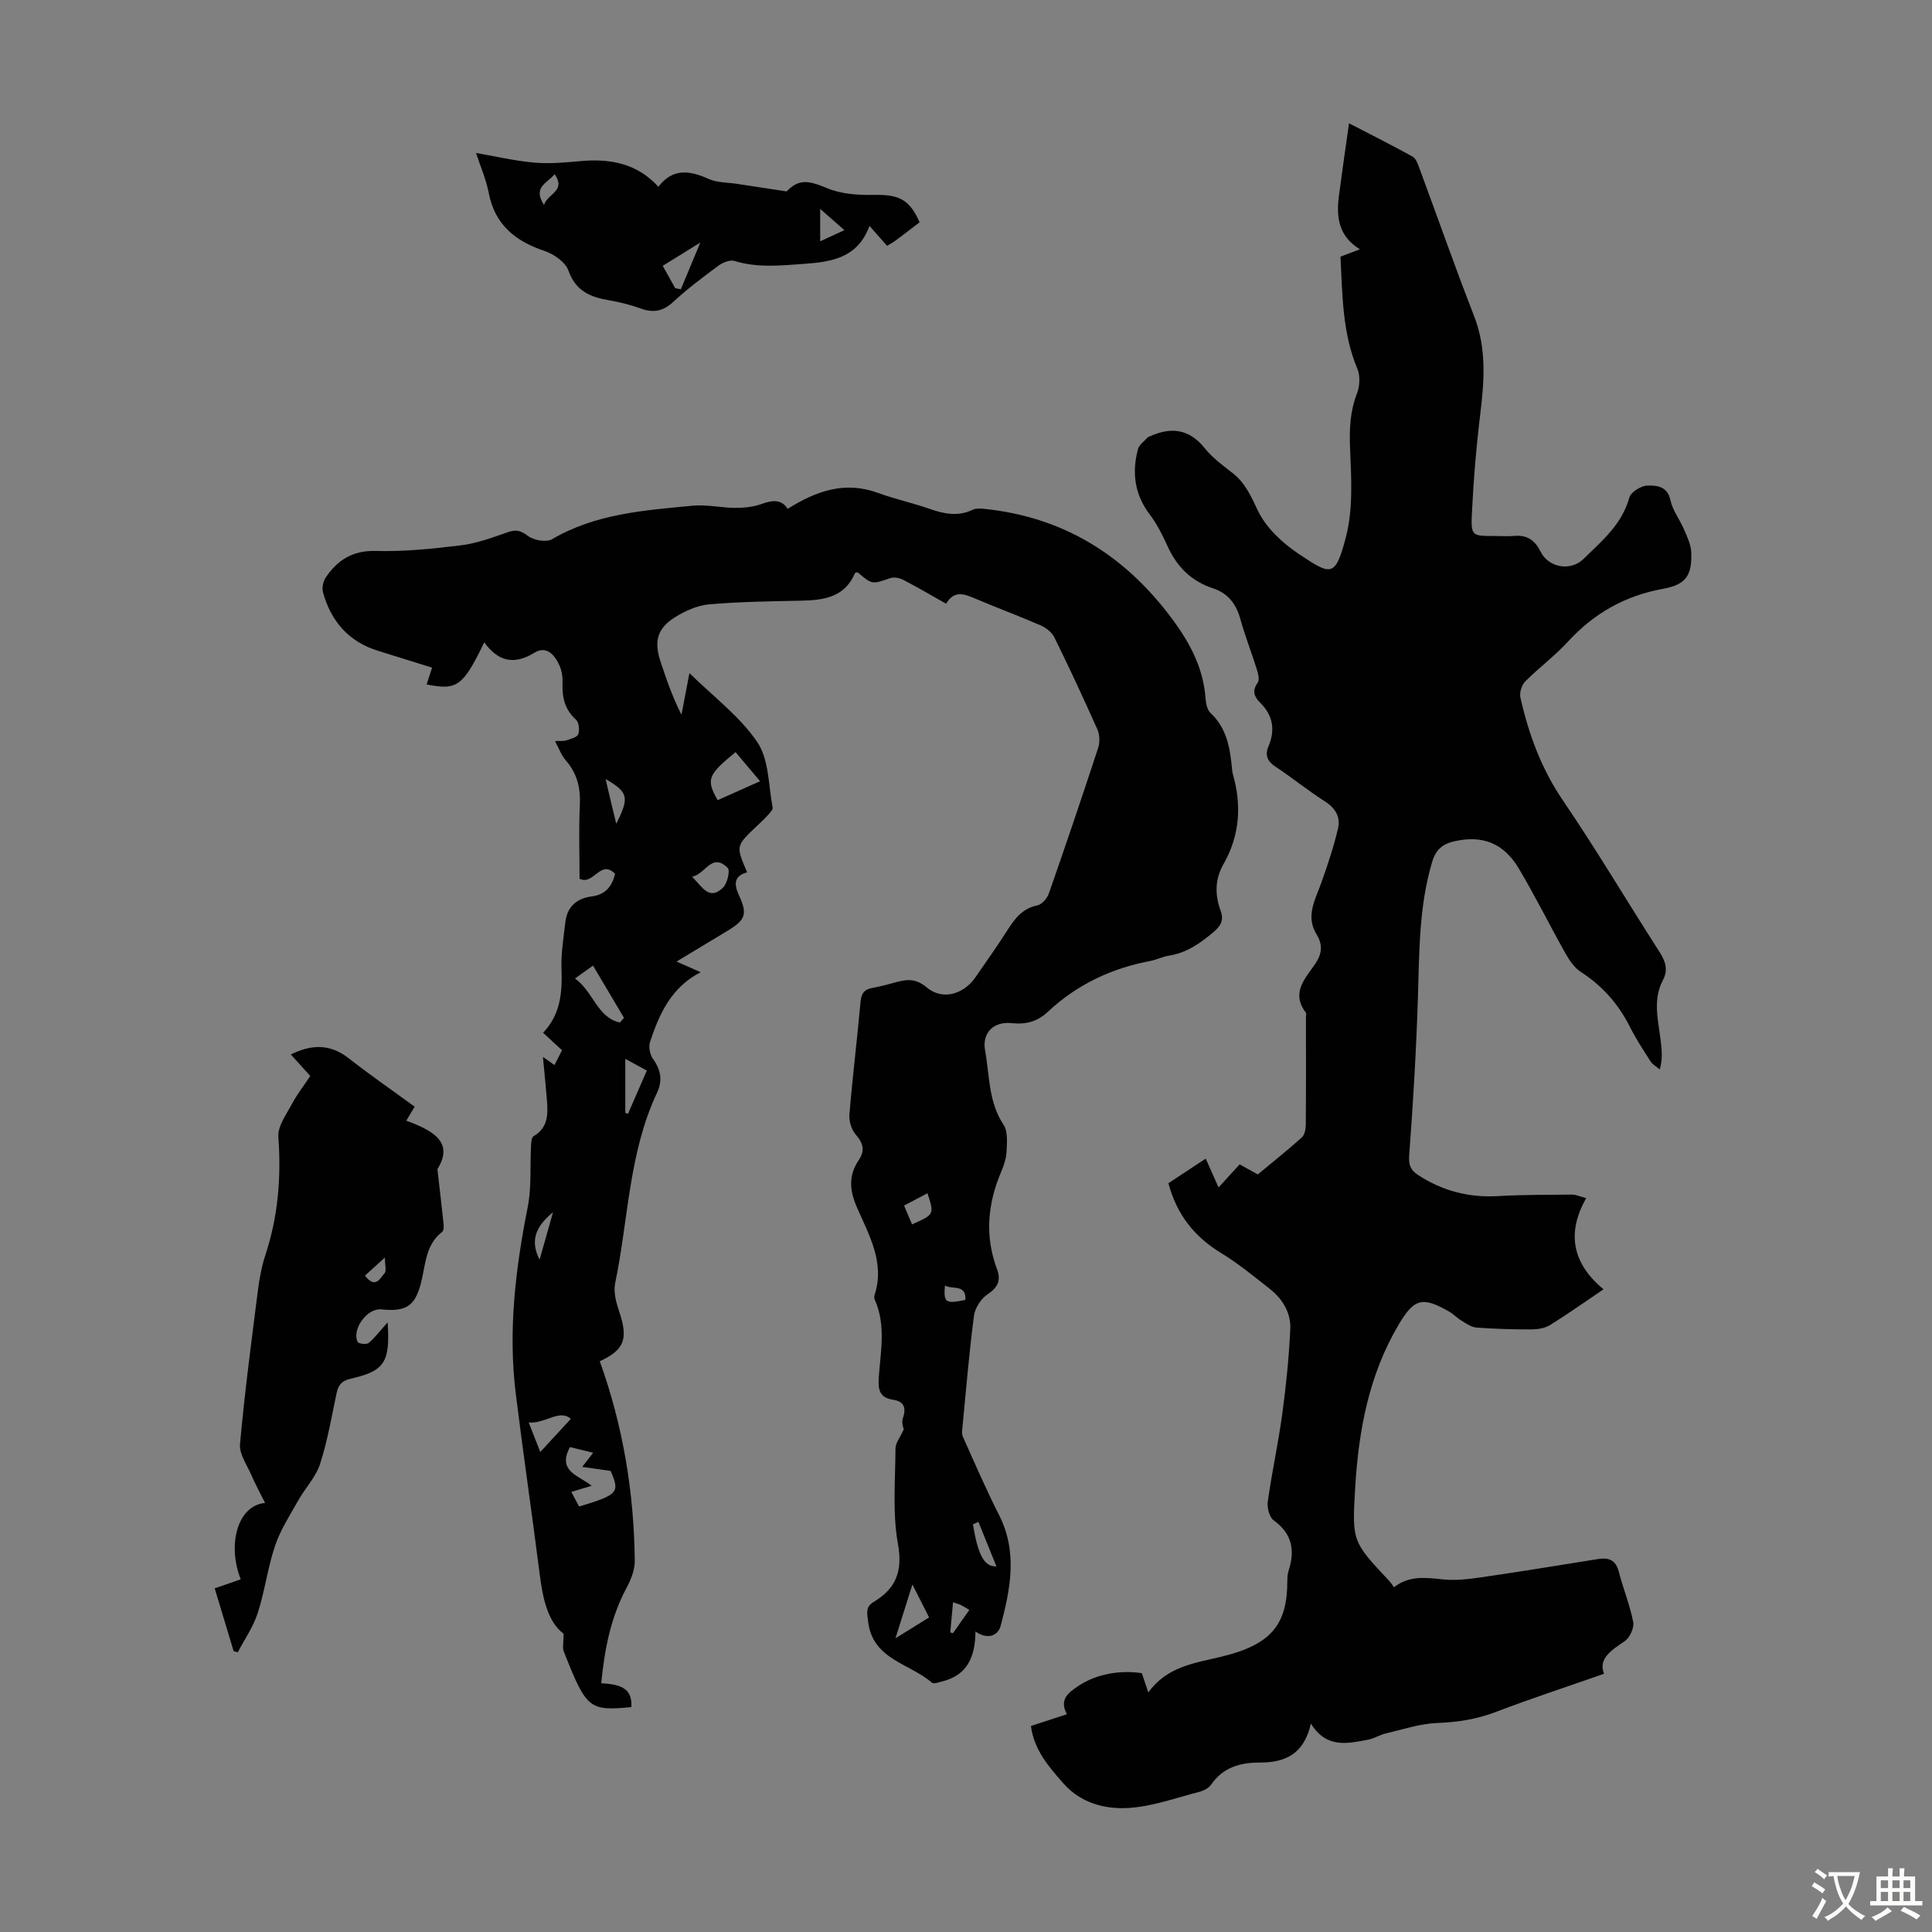
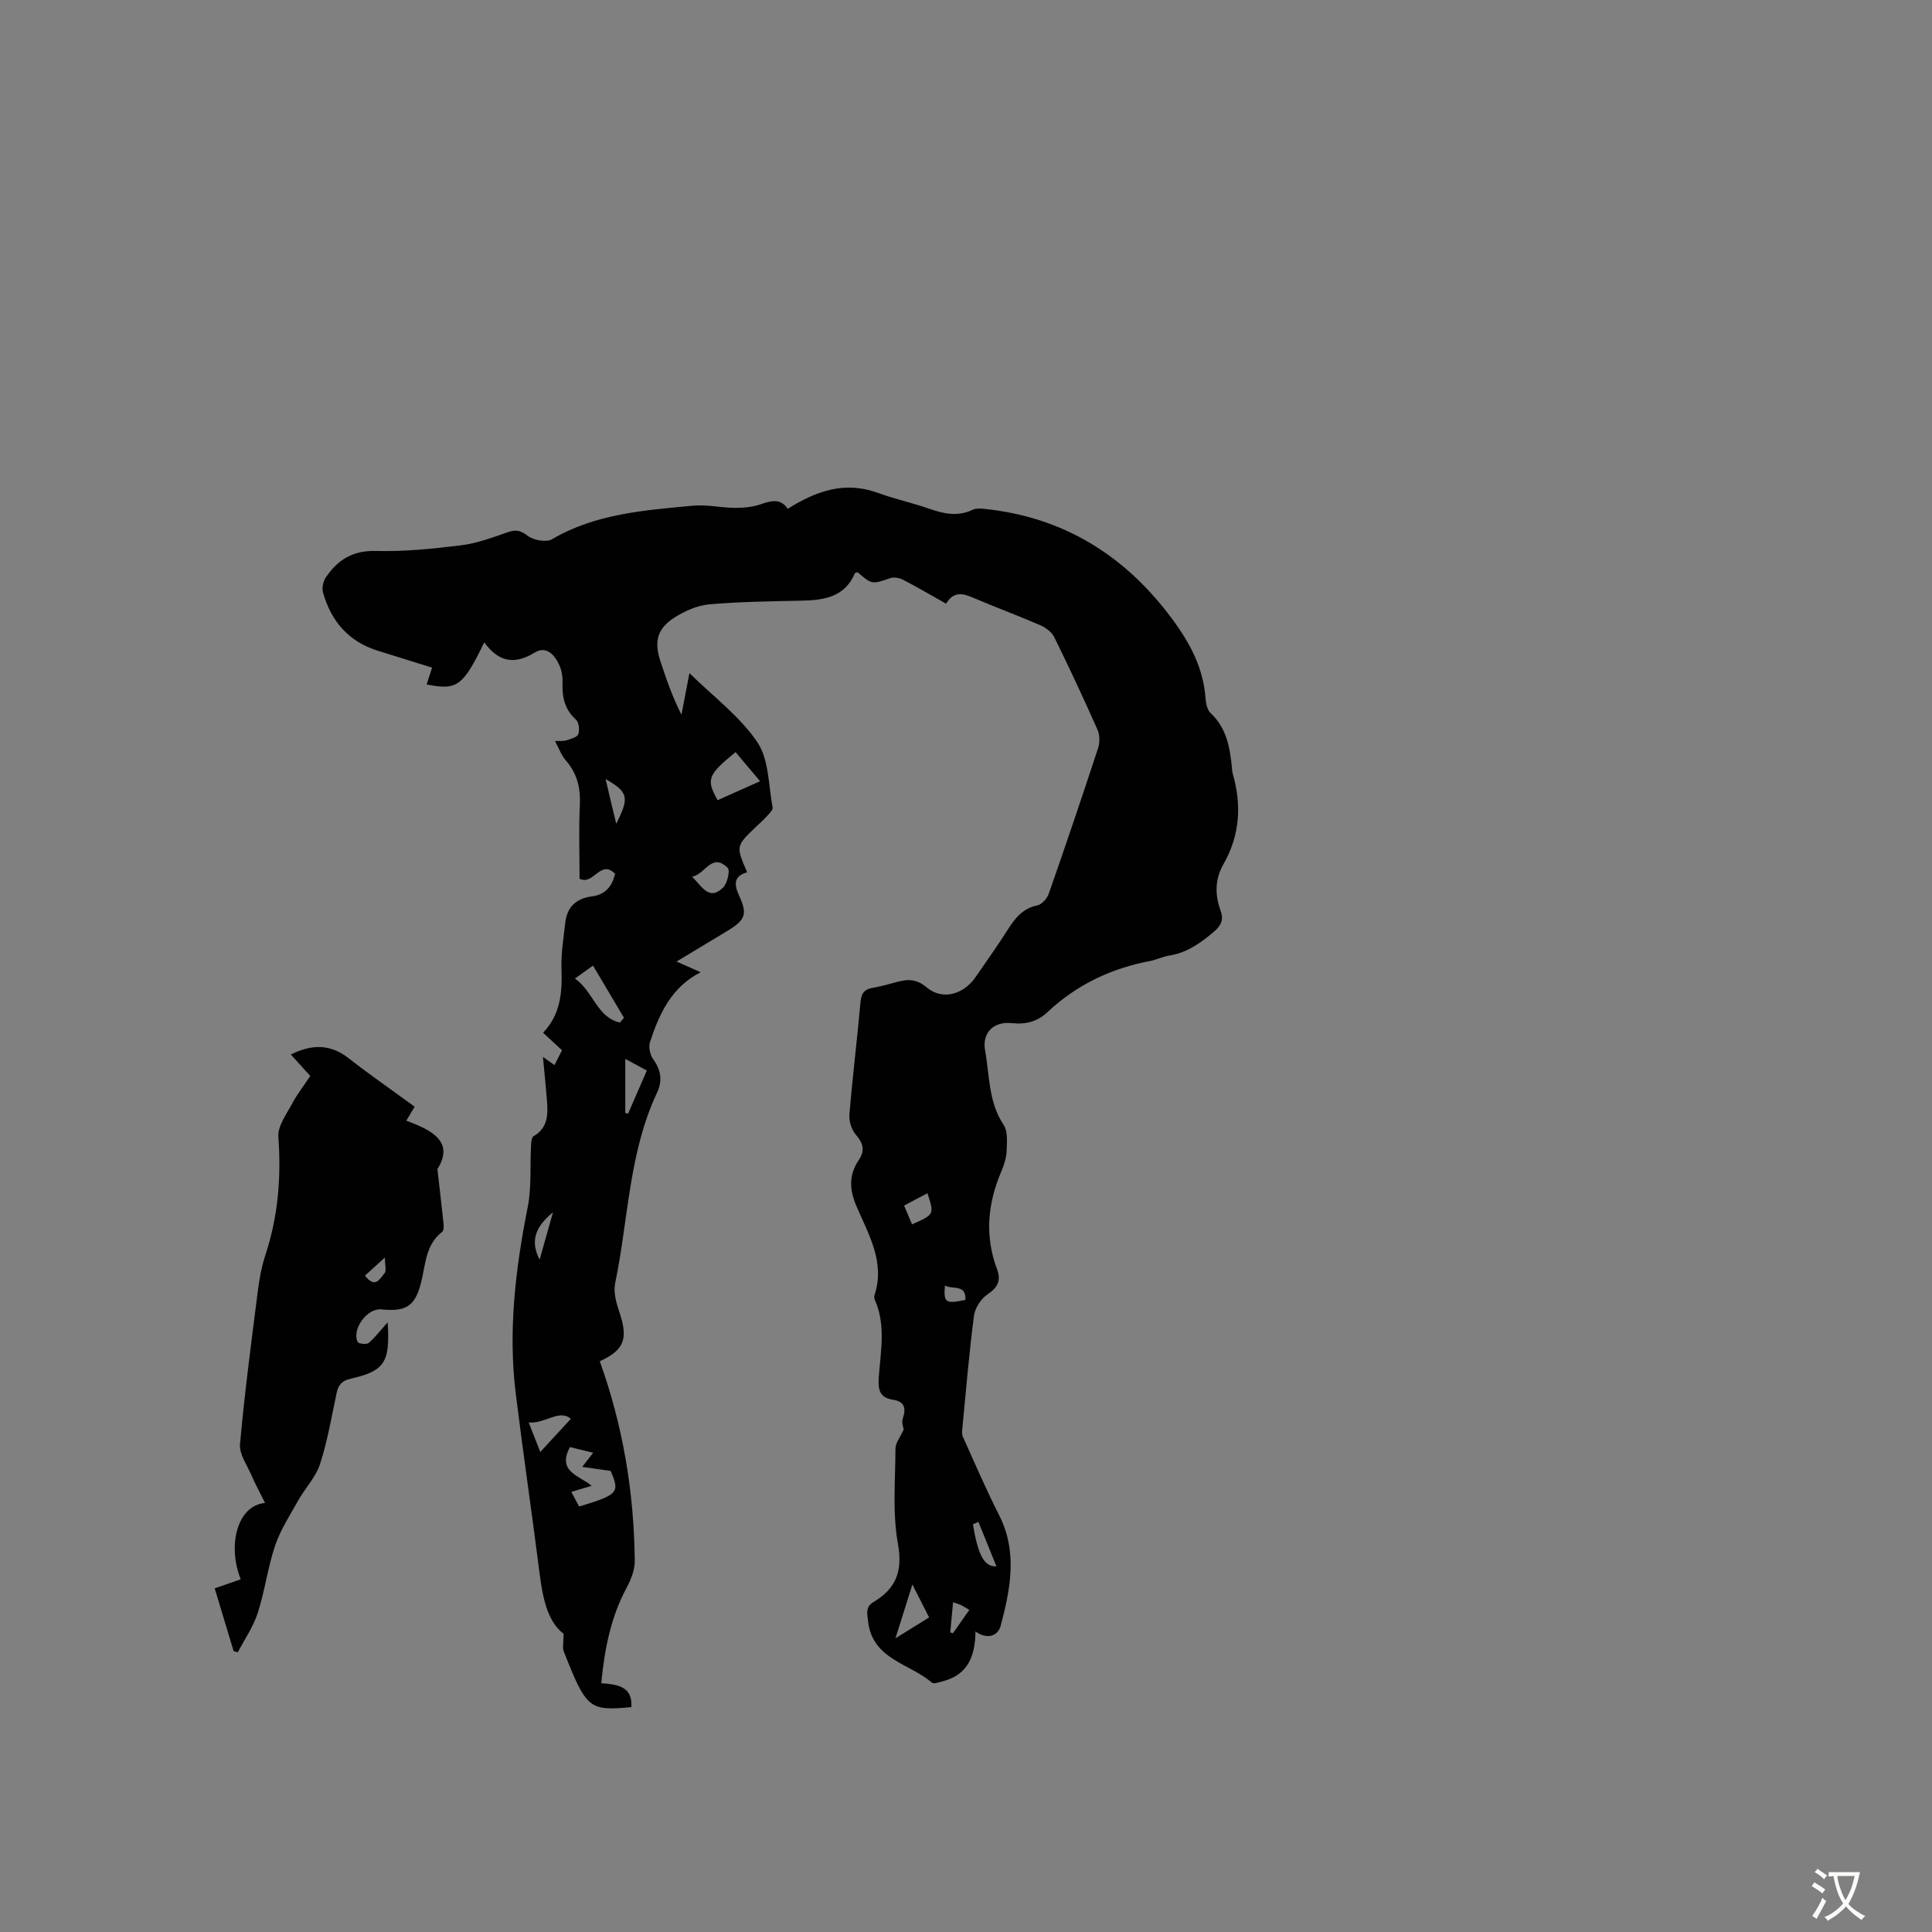
<svg xmlns="http://www.w3.org/2000/svg" enable-background="new 0 0 400 400" viewBox="0 0 400 400">
  <rect x="0" y="0" width="400" height="400" fill="#808080" stroke="none" />
  <g fill="#010102">
-     <path d="m213.44 357.35c2.34-.77 4.74-1.55 7.45-2.44-1.69-3.11.41-4.55 2.48-5.92 3.53-2.34 8.38-3.28 13.03-2.58.35 1.04.73 2.17 1.35 4 3.9-5.42 9.59-6.07 15.12-7.41 10.4-2.51 13.66-6.68 13.66-15.76 0-.67.05-1.37.25-2 1.36-4.2.79-7.68-3.07-10.46-.91-.65-1.41-2.65-1.23-3.9.85-6.07 2.17-12.07 3-18.14.79-5.82 1.38-11.69 1.66-17.56.16-3.39-1.61-6.27-4.29-8.37-3.25-2.54-6.45-5.2-9.97-7.34-5.55-3.37-9.24-7.96-10.97-14.5 2.47-1.63 4.96-3.27 7.72-5.09.89 2 1.68 3.77 2.66 5.97 1.59-1.74 2.91-3.19 4.36-4.78 1.18.65 2.32 1.28 3.76 2.08 2.99-2.49 6.14-4.98 9.12-7.66.6-.54.81-1.78.82-2.69.06-7.39.04-14.78.03-22.17 0-.34.13-.78-.03-.99-3.09-4.08-.18-6.97 1.93-10.05 1.34-1.96 1.71-3.87.3-6.14-2.35-3.77-.23-7.27 1.04-10.84 1.3-3.65 2.53-7.35 3.41-11.12.54-2.33-.54-4.19-2.74-5.58-3.49-2.22-6.7-4.86-10.16-7.13-1.71-1.12-2.28-2.42-1.53-4.19 1.46-3.45.98-6.45-1.7-9.11-1.2-1.19-1.74-2.44-.51-4.13.43-.59.09-1.91-.19-2.8-1.1-3.52-2.46-6.96-3.44-10.51-.85-3.08-2.64-5.25-5.56-6.21-4.58-1.5-7.55-4.5-9.5-8.81-1.01-2.23-2.14-4.49-3.61-6.43-3.17-4.16-3.79-8.7-2.49-13.58.25-.95 1.34-1.67 2.05-2.49.06-.07.21-.08.31-.13 4.42-2.03 8.2-1.67 11.47 2.41 1.58 1.98 3.73 3.55 5.75 5.13 2.63 2.05 3.81 4.76 5.23 7.75 1.7 3.57 5.1 6.75 8.49 9.01 6.71 4.47 7.55 4.96 9.76-3.51 1.51-5.79 1.11-12.19.86-18.29-.16-4-.03-7.7 1.44-11.46.58-1.5.68-3.62.07-5.07-3.12-7.43-3.09-15.26-3.5-23.22 1.23-.47 2.43-.92 4.02-1.53-4.48-2.73-4.9-6.75-4.34-11.07.65-4.99 1.38-9.96 2.09-15.01 4.42 2.29 8.85 4.5 13.17 6.9.72.4 1.1 1.6 1.44 2.5 3.77 10.16 7.34 20.4 11.28 30.49 2.6 6.66 2.13 13.32 1.3 20.16-.84 6.88-1.42 13.8-1.75 20.72-.23 4.66.05 4.67 4.56 4.67 1.46 0 2.92.1 4.36-.02 2.59-.21 4.18.99 5.29 3.24 1.65 3.35 6.22 4.15 8.89 1.54 3.81-3.72 7.96-7.15 9.49-12.7.31-1.13 2.39-2.45 3.69-2.49 1.9-.05 4.2.05 4.83 3.03.45 2.11 1.93 3.99 2.8 6.03.65 1.51 1.43 3.12 1.5 4.71.2 4.79-1.08 6.74-5.8 7.59-7.91 1.43-14.34 5.08-19.75 10.97-2.71 2.96-6 5.38-8.84 8.24-.73.74-1.2 2.33-.97 3.34 1.71 7.54 4.3 14.66 8.75 21.2 6.98 10.26 13.31 20.96 20.02 31.4 1.26 1.96 1.86 3.75.73 5.88-2.28 4.32-.83 8.75-.39 13.16.16 1.63.32 3.25-.26 5.33-.64-.55-1.46-.98-1.9-1.66-1.52-2.35-3.05-4.7-4.3-7.19-2.38-4.71-5.68-8.46-10.13-11.33-1.31-.85-2.35-2.35-3.14-3.75-3.29-5.84-6.27-11.87-9.69-17.63-3.18-5.37-7.62-7-13.42-5.67-2.39.55-3.8 1.73-4.54 4.23-2.77 9.26-2.66 18.76-2.96 28.28-.34 10.83-.99 21.66-1.8 32.46-.15 2.04.29 3.1 1.83 4.11 5.04 3.29 10.51 4.72 16.55 4.37 5.11-.3 10.25-.26 15.38-.31.73-.01 1.46.36 2.89.73-4.11 7.2-2.88 13.53 3.58 18.88-4.05 2.73-7.5 5.19-11.09 7.41-1.06.65-2.53.88-3.82.89-3.8.01-7.61-.1-11.4-.38-1.08-.08-2.14-.87-3.14-1.46-.86-.51-1.56-1.29-2.42-1.79-5.6-3.25-7.32-2.8-10.55 2.65-6.15 10.39-8.28 21.87-8.99 33.7-.67 11.2-.61 11.2 7.07 19.38.31.32.54.72.96 1.28 3.25-2.52 6.67-1.97 10.26-1.61 3.14.32 6.42-.25 9.59-.71 7.51-1.09 14.99-2.35 22.49-3.53 2.13-.33 3.58.22 4.19 2.6.9 3.52 2.32 6.92 3 10.47.23 1.2-.72 3.25-1.78 3.96-2.85 1.92-5.49 3.66-4.26 6.74-7.77 2.72-15.15 5.13-22.4 7.9-3.94 1.51-7.86 2.12-12.06 2.28-3.59.13-7.14 1.33-10.69 2.16-1.29.3-2.48 1.09-3.78 1.32-4.2.77-8.53 1.86-11.76-3.35-1.49 6.48-5.45 8.08-10.7 8.07-3.89-.01-7.5.99-9.93 4.53-.51.74-1.56 1.3-2.46 1.53-4.87 1.25-9.73 3.04-14.68 3.34-4.9.3-9.89-1.03-13.46-5.07-2.97-3.41-6.05-6.81-6.74-11.9z" />
    <path d="m201.96 337.78c-.05 4.93-1.46 8.95-6.77 10.31-.75.19-1.88.62-2.26.28-4.6-4-12.31-4.76-13.21-12.72-.19-1.68-.56-2.95 1.15-3.98 4.6-2.76 6.07-6.31 5.04-12.02-1.16-6.41-.54-13.16-.51-19.77.01-1.13.95-2.26 1.71-3.93-.03-.23-.5-1.37-.2-2.25.74-2.16.35-3.54-1.99-3.89-2.74-.41-3.15-1.98-2.99-4.48.36-5.41 1.55-10.91-.8-16.2-.13-.29-.16-.7-.07-.99 2.23-6.77-1.19-12.49-3.67-18.24-1.53-3.53-1.72-6.55.39-9.69 1.33-1.97.97-3.5-.59-5.29-.89-1.02-1.45-2.8-1.33-4.17.65-7.81 1.61-15.59 2.31-23.39.16-1.79.88-2.56 2.52-2.84 1.32-.23 2.62-.56 3.92-.92 2.52-.7 4.64-1.38 7.24.82 3.29 2.77 7.66 1.47 10.14-2.13 2.29-3.32 4.62-6.61 6.78-10 1.49-2.33 3.08-4.25 6.03-4.85.92-.19 1.99-1.43 2.34-2.42 3.51-10.02 6.91-20.08 10.22-30.17.37-1.14.34-2.7-.14-3.79-2.86-6.43-5.83-12.82-8.94-19.13-.52-1.06-1.76-1.99-2.89-2.48-4.51-1.96-9.13-3.66-13.65-5.59-2.21-.94-4.22-1.64-5.86 1.13-3.05-1.72-5.92-3.41-8.88-4.94-.77-.4-1.92-.62-2.69-.35-3.76 1.29-3.74 1.36-6.75-1.22-.19.06-.5.07-.56.2-2.11 4.97-6.4 5.58-11.04 5.68-6.37.14-12.75.21-19.09.76-2.44.21-4.99 1.34-7.1 2.66-3.72 2.33-4.4 5.02-3.02 9.18 1.22 3.68 2.47 7.34 4.34 11.01.53-2.74 1.05-5.48 1.65-8.61 4.97 4.89 10.43 8.95 14.04 14.27 2.44 3.59 2.31 8.95 3.18 13.55.1.52-.72 1.28-1.22 1.84-.67.75-1.44 1.41-2.16 2.11-4.24 4.04-4.24 4.03-1.89 9.47-2.8.79-2.75 2.48-1.66 4.84 1.79 3.87 1.27 5.06-2.48 7.32-3.33 2.01-6.67 4.02-10.48 6.32 1.92.85 3.37 1.49 5 2.21-6.05 3.07-8.58 8.6-10.5 14.47-.33 1.02.01 2.64.66 3.53 1.63 2.25 1.96 4.5.81 6.93-5.89 12.49-5.93 26.28-8.68 39.46-.38 1.83.21 4.01.84 5.87 1.91 5.63 1.08 7.94-4.02 10.28 4.8 13.37 7.1 27.17 7.24 41.33.02 1.86-.78 3.87-1.68 5.55-3.3 6.14-4.57 12.73-5.26 19.78 3.43.25 6.51.68 6.24 4.95-8.76.82-9.3.39-14-11.53-.3-.77-.04-1.77-.04-3.66-3.3-2.52-4.31-7.33-4.95-12.39-1.58-12.43-3.4-24.82-4.94-37.26-1.62-13.04-.07-25.88 2.47-38.7.81-4.09.46-8.41.68-12.63.04-.7.09-1.77.51-2.02 3.15-1.81 3-4.73 2.77-7.68-.22-2.75-.51-5.5-.81-8.75 1.03.73 1.62 1.14 2.39 1.69.56-1.1 1.04-2.05 1.56-3.07-1.33-1.23-2.55-2.35-3.92-3.62 3.61-3.78 3.99-8.33 3.81-13.16-.12-3.21.43-6.46.79-9.67.36-3.24 2.33-4.99 5.48-5.4 2.88-.37 4.21-2.13 4.83-4.68-3.06-3.1-4.44 2.5-7.36 1.02 0-4.98-.18-10.12.06-15.24.17-3.56-.55-6.58-2.93-9.28-.91-1.03-1.38-2.45-2.21-3.98 1.12-.06 1.81.04 2.4-.16.88-.3 2.18-.63 2.41-1.26.31-.88.15-2.46-.47-3.01-2.33-2.1-2.89-4.63-2.78-7.57.05-1.2-.14-2.52-.62-3.61-.96-2.2-2.71-4.21-5.17-2.7-4.3 2.65-7.57 1.8-10.42-2.13-4.42 9.12-5.61 9.97-11.93 8.72.35-1.09.71-2.18 1.13-3.48-3.81-1.19-7.49-2.35-11.17-3.48-6.1-1.88-9.75-6.12-11.42-12.11-.26-.94.05-2.33.62-3.15 2.45-3.57 5.54-5.55 10.3-5.42 5.9.16 11.85-.45 17.73-1.18 3.27-.41 6.46-1.61 9.6-2.7 1.66-.57 2.63-.42 4.12.73 1.21.93 3.85 1.42 5.05.72 9.04-5.3 19.11-5.98 29.11-6.94 2.92-.28 5.92.44 8.88.45 1.81 0 3.72-.2 5.41-.81 2.22-.8 4.08-1.03 5.39 1.01 5.89-3.69 11.81-5.82 18.69-3.3 3.46 1.27 7.09 2.04 10.57 3.26 3.04 1.07 5.96 1.71 9.05.23.64-.31 1.51-.27 2.26-.2 16.46 1.66 29.24 9.6 39.02 22.79 3.67 4.94 6.47 10.15 6.92 16.43.08 1.06.34 2.41 1.04 3.06 3.4 3.17 4.04 7.3 4.45 11.57.03.33.06.68.15 1 1.88 6.51 1.47 12.78-1.93 18.74-1.79 3.13-1.78 6.36-.58 9.64.68 1.86.09 3.07-1.39 4.33-2.77 2.35-5.61 4.38-9.32 4.96-1.31.2-2.55.85-3.86 1.1-8.1 1.52-15.25 4.93-21.28 10.59-2.1 1.98-4.52 2.59-7.4 2.28-3.7-.4-6.18 1.95-5.52 5.62.94 5.19.67 10.68 3.83 15.43.92 1.38.7 3.66.62 5.51-.06 1.41-.55 2.87-1.11 4.2-2.83 6.64-3.43 13.35-.86 20.2.88 2.36.12 3.79-2.01 5.22-1.34.9-2.56 2.81-2.77 4.41-.99 7.54-1.62 15.13-2.35 22.71-.07.77-.24 1.67.05 2.32 2.44 5.46 4.83 10.96 7.53 16.29 3.85 7.63 2.3 15.31.29 22.9-.62 2.2-2.91 2.79-5.21 1.14zm-83.68-28.9c.64 1.2 1.14 2.14 1.62 3.03 8.12-2.46 8.46-2.88 6.53-7.37-2.01-.29-3.81-.54-5.89-.84.86-1.11 1.47-1.9 2.27-2.92-1.95-.48-3.5-.86-4.81-1.18-2.72 5.1 1.91 5.87 4.5 8.02-1.57.47-2.62.79-4.22 1.26zm39.09-147.14c-1.85-2.19-3.47-4.11-5.08-6.02-5.79 4.73-6.13 5.66-3.71 9.95 2.81-1.25 5.63-2.51 8.79-3.93zm-29.02 49.96c.28-.32.56-.64.84-.97-2.08-3.51-4.16-7.01-6.41-10.81-1.3.93-2.32 1.66-3.74 2.67 3.82 2.71 4.58 8.08 9.31 9.11zm-16.49 88.92c2.06-2.24 4.13-4.48 6.33-6.87-2.44-2.07-5.27 1.06-8.73.76 1.03 2.61 1.81 4.61 2.4 6.11zm31.43-119.11c2.09 2.11 3.55 5.03 6.39 2.28.9-.87 1.53-3.57.98-4.11-3.33-3.27-4.6 1.34-7.37 1.83zm42.11 157.68c2.78-1.72 4.79-2.97 6.96-4.32-1.14-2.25-2.12-4.18-3.46-6.82-1.24 3.99-2.24 7.17-3.5 11.14zm-55.94-108.78.57.18c1.26-2.91 2.53-5.82 3.89-8.94-1.57-.85-2.88-1.56-4.46-2.42zm57.72 19.19c.59 1.41 1.12 2.65 1.65 3.89 4.62-2.05 4.62-2.05 3.19-6.44-1.57.83-3.11 1.63-4.84 2.55zm-61.8-88.31c.42 1.77.75 3.23 1.1 4.68.33 1.39.68 2.79 1.11 4.58 2.75-5.47 2.5-6.53-2.21-9.26zm77.19 153.8c-.38.17-.76.34-1.14.51 1.06 6.31 2.31 8.82 4.87 8.7-1.29-3.18-2.51-6.2-3.73-9.21zm-88.08-64.1c-3.69 3.02-4.75 5.95-2.77 9.81.88-3.12 1.71-6.06 2.77-9.81zm82.83 80.74c-.21 2.31-.4 4.28-.58 6.25.19.05.38.11.56.16 1.11-1.58 2.21-3.16 3.39-4.83-.79-.46-1.24-.76-1.73-1-.38-.19-.81-.29-1.64-.58zm-1.68-65.58c-.3 3.57.09 3.84 4.24 2.98.18-3.35-2.71-2.08-4.24-2.98z" />
    <path d="m80.26 273.77c.53 8.31-.62 10.06-7.63 11.67-1.88.43-2.58 1.29-2.94 2.99-1.05 4.92-1.88 9.92-3.43 14.68-.88 2.72-3.08 4.98-4.52 7.55-1.72 3.06-3.68 6.08-4.79 9.37-1.53 4.53-2.12 9.38-3.59 13.93-.92 2.86-2.72 5.43-4.13 8.13-.29-.08-.57-.16-.86-.24-1.27-4.23-2.55-8.45-3.92-13 1.91-.66 3.64-1.27 5.39-1.87-2.82-7.13-.68-15.3 5.04-15.81-1.07-2.15-2.05-3.95-2.86-5.82-.91-2.09-2.51-4.32-2.33-6.35.95-10.57 2.34-21.1 3.68-31.63.32-2.54.78-5.12 1.58-7.54 2.63-7.98 3.29-16.08 2.68-24.45-.16-2.2 1.65-4.64 2.82-6.83 1.04-1.97 2.44-3.75 3.79-5.78-1.32-1.46-2.64-2.92-4.03-4.45 4.3-2.13 8.14-2.22 11.95.76 4.4 3.44 9 6.62 13.69 10.05-.64 1.07-1.12 1.87-1.73 2.89 5.29 1.97 10.01 4.35 6.44 10.04.51 4.47.92 7.92 1.28 11.37.05.53.04 1.35-.28 1.6-3.5 2.7-3.43 6.8-4.39 10.55-1.25 4.91-3.13 6.03-8.26 5.51-2.87-.29-6.13 4.11-4.86 6.75.18.38 1.83.57 2.27.21 1.28-1.06 2.29-2.44 3.94-4.28zm-4.71-9.66c2.26 2.86 3.15.46 4.07-.5.42-.45.07-1.63.07-3.25-1.92 1.74-2.96 2.68-4.14 3.75z" />
-     <path d="m180.02 46.77c-2.45 6.65-7.82 7.45-13.65 7.87-4.82.34-9.54.85-14.28-.61-.93-.28-2.41.29-3.28.93-3.24 2.39-6.47 4.82-9.43 7.55-2.08 1.92-4.07 2.31-6.65 1.39-2.1-.75-4.28-1.33-6.48-1.7-3.91-.65-7.03-1.85-8.56-6.17-.62-1.75-3-3.42-4.94-4.07-6.08-2.04-10.3-5.43-11.57-12.05-.55-2.83-1.74-5.53-2.62-8.24 4.03.7 7.97 1.63 11.97 1.99 3.09.28 6.26.01 9.37-.28 6.18-.59 11.84.29 16.41 5.28 3.04-3.95 6.56-3.34 10.45-1.6 1.76.78 3.9.7 5.87 1.01 3.25.5 6.5.99 10.24 1.56 2.46-2.54 4.35-2.36 8.29-.7 2.91 1.23 6.42 1.49 9.64 1.42 5.28-.11 7.48.88 9.6 5.67-1.63 1.24-3.29 2.53-4.98 3.78-.52.39-1.1.69-1.76 1.1-1.18-1.34-2.27-2.57-3.64-4.13zm-35.03 3.45c-2.87 1.78-5.26 3.26-7.78 4.82.66 1.18 1.62 2.89 2.58 4.61.39.08.78.17 1.17.25 1.3-3.11 2.59-6.22 4.03-9.68zm24.82-6.97v6.71c1.74-.8 3.19-1.47 5.01-2.31-1.72-1.51-3.1-2.73-5.01-4.4zm-57.18-.81c.75-2.41 4.63-2.85 2.2-6.39-1.52 1.93-4.61 2.62-2.2 6.39z" />
  </g>
  <path d="m377.9 391.2c-.2.3-.4.5-.6.8-.7-.6-1.4-1-2.2-1.5.2-.3.4-.5.5-.8.6.4 1.4.8 2.3 1.5zm-1.8 6.1c-.2-.2-.5-.4-.9-.6.4-.6.8-1.2 1.2-1.9s.7-1.3.9-1.9c.3.3.5.5.8.7-.7 1.3-1.4 2.6-2 3.7zm2.2-9c-.3.3-.5.5-.6.8-.6-.6-1.3-1.1-2-1.5.3-.3.5-.5.6-.7.6.5 1.3.9 2 1.4zm.3.2v-.9h2 4.5c-.3 1.3-.6 2.5-1 3.6s-.9 2.1-1.4 3c.4.5 1 1 1.6 1.4s1.2.8 1.9 1.1c-.3.2-.5.4-.8.8-.4-.3-1-.7-1.6-1.2s-1.2-1.1-1.6-1.6c-.5.6-1.1 1.1-1.7 1.6s-1.4.9-2.1 1.4c-.1-.3-.3-.5-.7-.8.6-.2 1.2-.5 1.9-1s1.4-1.1 2-1.8c-.5-.8-.9-1.6-1.2-2.5s-.6-2-.8-3.2c-.4.1-.7.1-1 .1zm2.5 2.7c.3 1 .7 1.7 1 2.2.3-.5.6-1.1 1-2s.6-1.9.9-3h-3.2-.4c.1.9.3 1.8.7 2.8z" fill="#fcfbfa" />
-   <path d="m396.5 388.5v1.5 3.6h1.5v.9c-.4 0-1 0-1.7 0h-7.9c-.5 0-.9 0-1.2 0v-.9h1.3v-3.5c0-.7 0-1.2 0-1.6h2.4c0-.8 0-1.4 0-1.7h1c0 .3-.1.8-.1 1.7h1.5c0-.8 0-1.4 0-1.7h1c0 .3-.1.9-.1 1.7zm-8.2 9.2c-.2-.3-.5-.5-.8-.8.8-.3 1.4-.6 1.9-.9s1-.7 1.4-1.1c.3.3.6.5.9.8-1.6 1-2.8 1.6-3.4 2zm2.6-6.8v-1.6h-1.5v1.6zm0 2.7v-1.9h-1.5v1.9zm2.4-2.7v-1.6h-1.5v1.6zm0 2.7v-1.9h-1.5v1.9zm.2 2 .7-.8c.4.2.9.5 1.6.8s1.3.7 1.8 1c-.3.3-.5.5-.8.8-.4-.3-1.5-1-3.3-1.8zm2-4.7v-1.6h-1.4v1.6zm0 2.7v-1.9h-1.4v1.9z" fill="#fcfbfa" />
</svg>